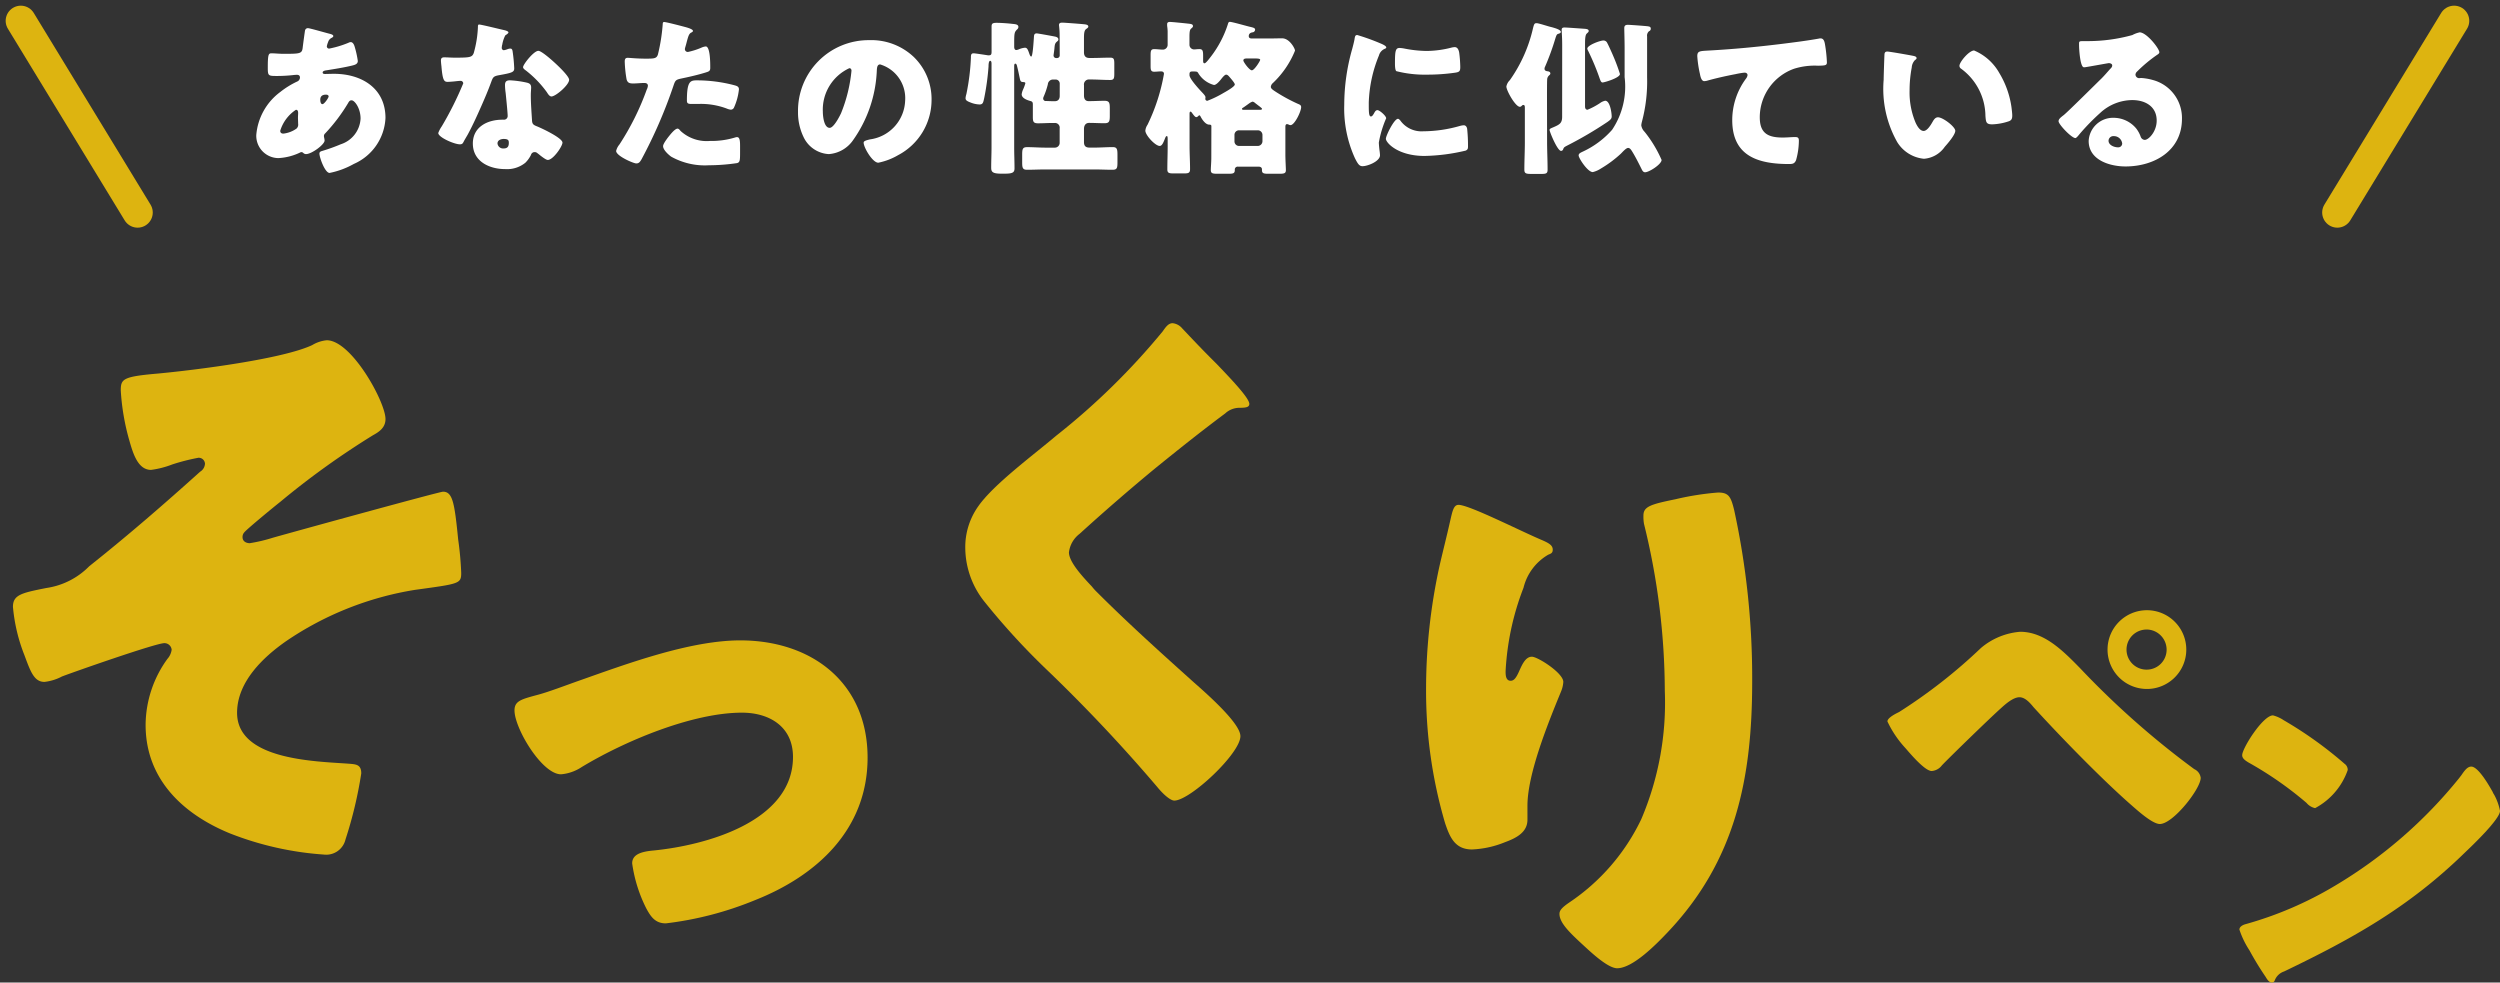
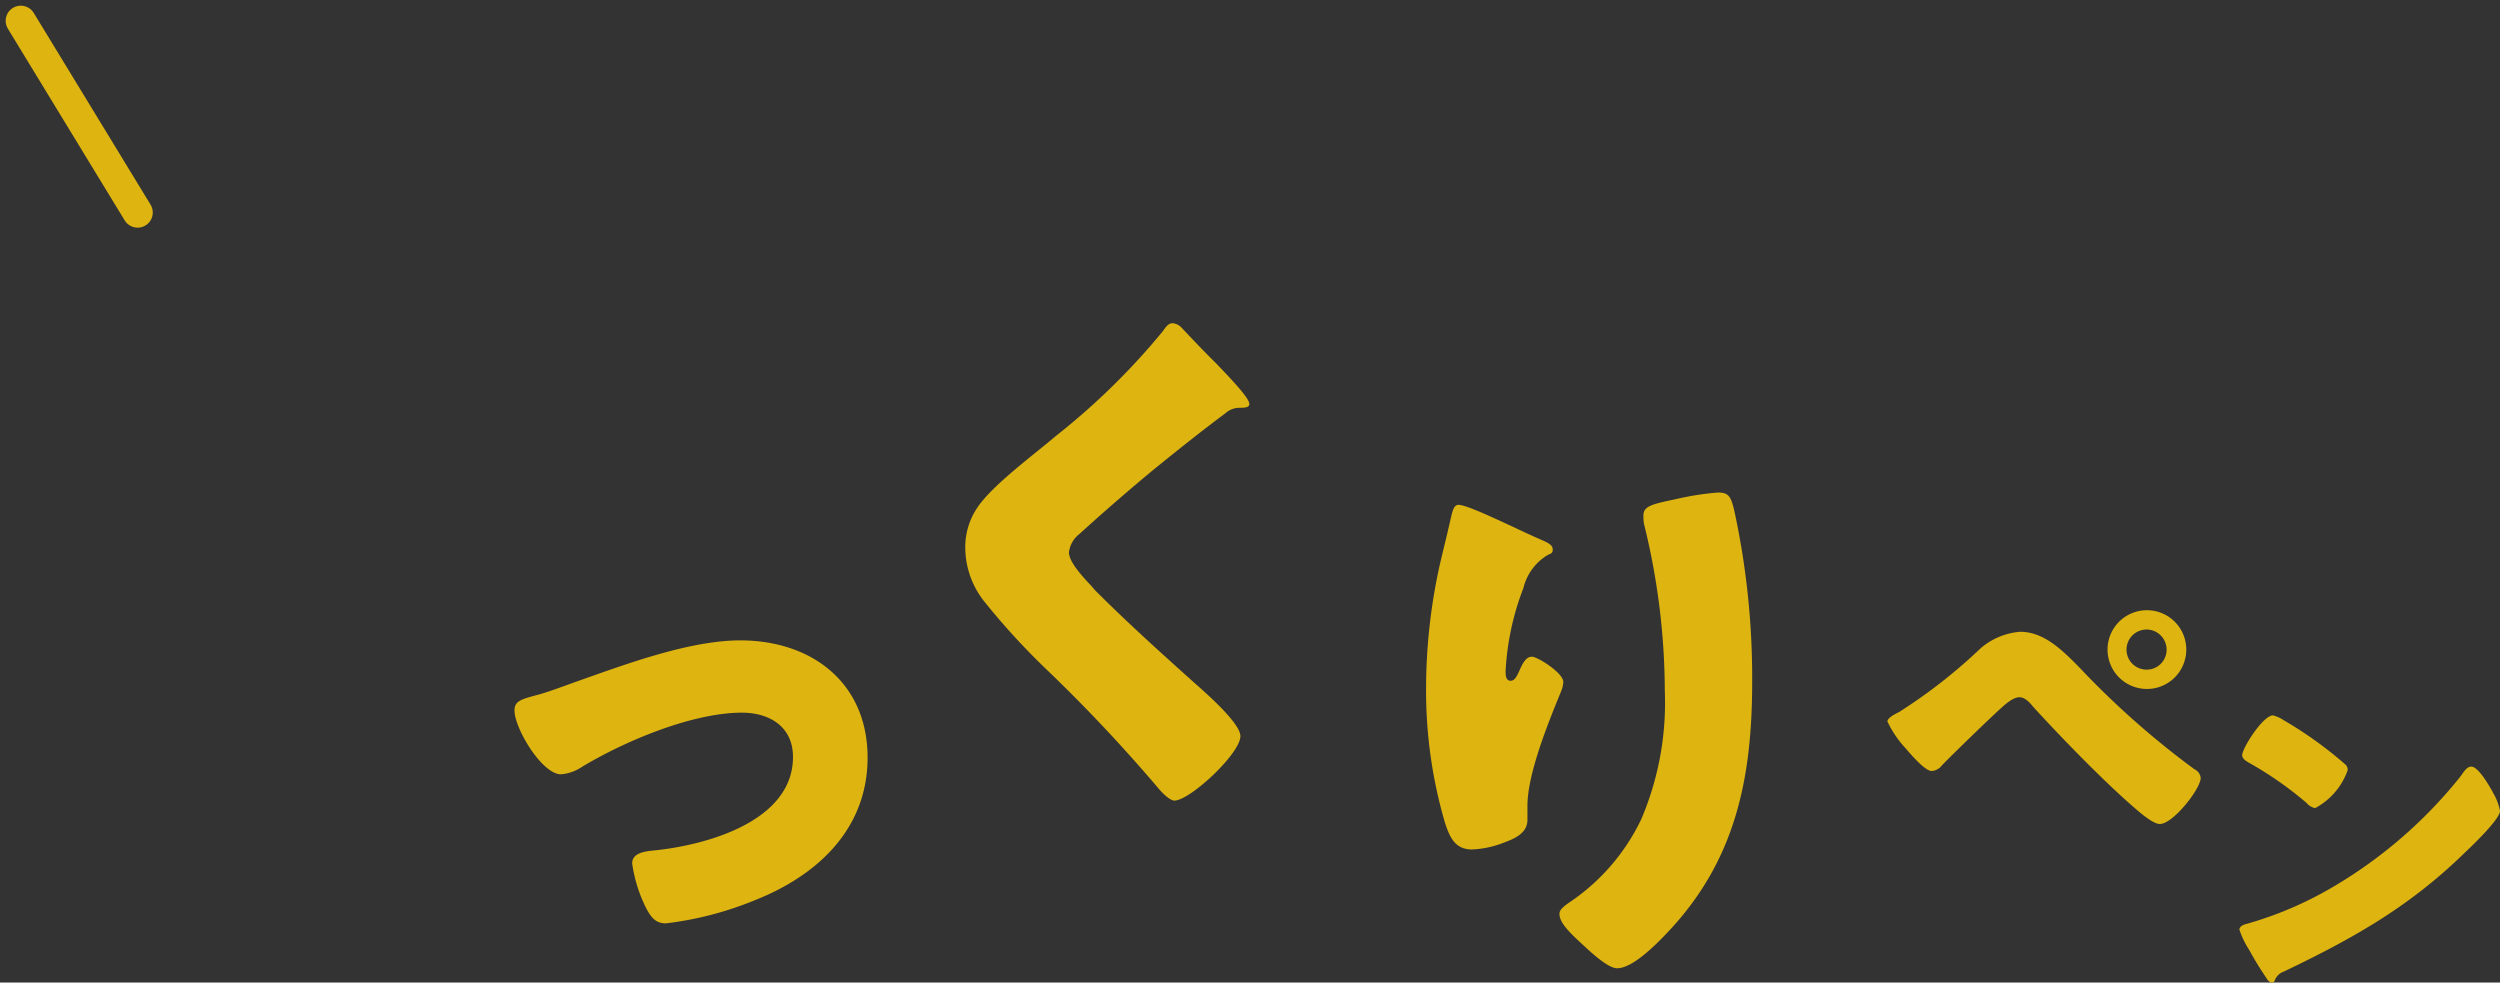
<svg xmlns="http://www.w3.org/2000/svg" width="165.081" height="64.879" viewBox="0 0 165.081 64.879">
  <rect x="0" y="0" width="165.081" height="64.879" fill="#333333" stroke="none" />
  <defs>
    <style>.a{fill:#fff;}.b{fill:none;stroke:#ddb410;stroke-linecap:round;stroke-width:2px;}.c{fill:#ddb410;}</style>
  </defs>
  <g transform="translate(-5.625 -2485.645)">
    <g transform="translate(-6.719)">
-       <path class="a" d="M4.631-8.844a.19.19,0,0,0-.2.143c-.011.033-.143,1.012-.154,1.122-.044.418-.154.429-1.254.429-.308,0-.572-.033-.8-.033-.2,0-.253.044-.253.946,0,.55.033.55.638.55a9.99,9.99,0,0,0,1-.055,2.5,2.5,0,0,1,.286-.022c.121,0,.2.055.2.176a.292.292,0,0,1-.176.264,5.606,5.606,0,0,0-1.122.693A3.942,3.942,0,0,0,1.21-1.793,1.475,1.475,0,0,0,2.662-.264,3.735,3.735,0,0,0,4.114-.638.159.159,0,0,1,4.191-.66a.177.177,0,0,1,.121.055.26.26,0,0,0,.176.077c.385,0,1.232-.638,1.232-.891,0-.11-.044-.231-.044-.3A.235.235,0,0,1,5.764-1.9,11.554,11.554,0,0,0,7.271-3.894c.066-.121.121-.187.231-.187.2,0,.594.517.594,1.21A1.882,1.882,0,0,1,6.787-1.177,11.8,11.8,0,0,1,5.6-.748c-.11.033-.22.055-.22.187,0,.253.363,1.276.671,1.276a5.418,5.418,0,0,0,1.6-.594,3.484,3.484,0,0,0,2.09-3.036c0-1.98-1.6-2.915-3.4-2.915-.22,0-.484.011-.572.011-.066,0-.176,0-.176-.1s.165-.132.253-.143c.55-.088,1.111-.176,1.639-.3.242-.055.429-.11.429-.319a6.264,6.264,0,0,0-.22-.979c-.044-.132-.121-.264-.253-.264a.358.358,0,0,0-.143.044,6.554,6.554,0,0,1-1.276.385.15.15,0,0,1-.154-.154,1.423,1.423,0,0,1,.088-.286.435.435,0,0,1,.22-.264c.044-.022.121-.066.121-.121,0-.077-.11-.121-.242-.154C5.841-8.525,4.741-8.844,4.631-8.844Zm-.8,5.39c.121,0,.143.11.143.209s-.011.2-.011.308c0,.132.011.275.011.407a.352.352,0,0,1-.11.319A1.867,1.867,0,0,1,3-1.881c-.121,0-.209-.055-.209-.187A2.543,2.543,0,0,1,3.828-3.454Zm1.991-1c.077,0,.165.033.165.121s-.286.506-.407.506-.143-.187-.143-.264C5.434-4.2,5.434-4.455,5.819-4.455Zm10.1-4.631c-.077,0-.077.088-.077.176a7.336,7.336,0,0,1-.275,1.705c-.11.286-.253.308-1.254.308-.242,0-.506-.022-.693-.022-.132,0-.22.044-.22.2,0,.1.022.3.033.385.077.935.176,1.034.407,1.034.132,0,.363-.022.484-.033.077-.011.3-.033.363-.033a.174.174,0,0,1,.187.165,21.992,21.992,0,0,1-1.419,2.838,1.909,1.909,0,0,0-.231.44c0,.286,1.056.748,1.43.748.143,0,.187-.055.242-.165.066-.132.176-.308.264-.462.341-.627.638-1.287.924-1.936.22-.5.429-.99.616-1.5.132-.352.143-.429.528-.5.858-.154,1.012-.2,1.012-.451a10.643,10.643,0,0,0-.11-1.144c-.022-.11-.055-.165-.154-.165a.578.578,0,0,0-.187.044,1.145,1.145,0,0,1-.242.066.154.154,0,0,1-.132-.154c0-.044.011-.088.011-.121a.5.5,0,0,1,.022-.088,2.121,2.121,0,0,1,.2-.616c.132-.088.209-.143.209-.2s-.121-.11-.253-.143C17.38-8.756,16.06-9.086,15.917-9.086Zm3.916,1.738c-.308,0-1.012.9-1.012,1.078,0,.088.11.165.2.231A7,7,0,0,1,20.394-4.62c.077.121.176.286.308.286.275,0,1.166-.759,1.166-1.1,0-.231-.693-.891-.946-1.122C20.746-6.721,20.042-7.348,19.833-7.348ZM17.963-5.4c-.242,0-.33.088-.33.319a4.1,4.1,0,0,0,.044.517c.033.33.132,1.309.132,1.5a.243.243,0,0,1-.264.264h-.088c-.979,0-1.947.473-1.947,1.573C15.51-.044,16.6.462,17.644.462A1.914,1.914,0,0,0,18.975.044a1.942,1.942,0,0,0,.374-.517.244.244,0,0,1,.242-.187.25.25,0,0,1,.176.066c.077.055.143.11.209.165.242.187.4.286.484.286.352,0,.968-.9.968-1.144,0-.308-1.386-.957-1.694-1.078-.253-.1-.308-.165-.319-.429-.033-.539-.077-1.078-.077-1.628,0-.2.022-.4.022-.506,0-.2-.1-.275-.286-.319A6.427,6.427,0,0,0,17.963-5.4Zm-.407,3.872c.319,0,.33.121.33.264,0,.231-.088.363-.341.363a.371.371,0,0,1-.407-.33C17.138-1.452,17.369-1.529,17.556-1.529ZM28.138-9.251c-.066,0-.088.055-.088.121a12.136,12.136,0,0,1-.319,2.024c-.088.275-.264.275-.814.275-.572,0-1.067-.055-1.177-.055-.176,0-.2.11-.2.253a8.213,8.213,0,0,0,.121,1.166c.066.242.209.275.44.275s.506-.033.726-.033c.121,0,.242.033.242.187a.744.744,0,0,1-.077.253,17.372,17.372,0,0,1-1.8,3.619,1.03,1.03,0,0,0-.22.429c0,.33,1.144.825,1.331.825s.253-.121.341-.264a31.646,31.646,0,0,0,2.112-4.862c.132-.4.165-.407.638-.506.429-.088,1.133-.253,1.573-.4.176-.055.22-.121.22-.275,0-.33,0-1.419-.3-1.419a.946.946,0,0,0-.275.077,4.655,4.655,0,0,1-.891.286.188.188,0,0,1-.209-.2.9.9,0,0,1,.022-.1q.066-.215.1-.363c.1-.363.143-.539.3-.616.044-.022.11-.055.11-.11,0-.11-.33-.209-.539-.264S28.281-9.251,28.138-9.251ZM29.645-4.07c0,.2.077.231.33.231h.4a4.841,4.841,0,0,1,1.892.3.946.946,0,0,0,.275.077.233.233,0,0,0,.209-.132,3.88,3.88,0,0,0,.33-1.21c0-.176-.121-.22-.275-.264a9.729,9.729,0,0,0-2.5-.33C29.865-5.4,29.645-5.335,29.645-4.07Zm-.616,1.859c-.132,0-.33.22-.418.319-.132.154-.539.649-.539.836,0,.253.352.561.528.693a4.551,4.551,0,0,0,2.5.572A12.852,12.852,0,0,0,32.956.066c.2-.055.2-.187.2-.792v-.33c0-.352-.022-.594-.2-.594a.4.4,0,0,0-.121.022,5.319,5.319,0,0,1-1.661.231,2.547,2.547,0,0,1-1.947-.66C29.183-2.112,29.106-2.211,29.029-2.211ZM41.668-8.052a4.661,4.661,0,0,0-4.686,4.741,3.723,3.723,0,0,0,.363,1.65A1.959,1.959,0,0,0,39.017-.528a2.131,2.131,0,0,0,1.595-.913A8.532,8.532,0,0,0,42.185-6.05c.011-.2.033-.4.22-.4a2.327,2.327,0,0,1,1.65,2.409A2.678,2.678,0,0,1,41.734-1.5c-.319.077-.418.121-.418.22,0,.308.583,1.32.968,1.32a4.221,4.221,0,0,0,1.309-.5A4.123,4.123,0,0,0,45.8-4.1,3.871,3.871,0,0,0,44.638-6.93,4.079,4.079,0,0,0,41.668-8.052ZM40.37-6.2c.1,0,.143.077.143.165a9.942,9.942,0,0,1-.693,2.816c-.11.231-.484.957-.748.957-.385,0-.451-.8-.451-1.067A3.013,3.013,0,0,1,40.37-6.2Zm13.893-.847a.174.174,0,0,1-.176.176h-.055a.17.17,0,0,1-.176-.187c0-.022.033-.22.055-.418.022-.264.033-.374.176-.484.044-.044.088-.066.088-.143,0-.121-.121-.165-.231-.187s-1.111-.209-1.2-.209c-.187,0-.176.143-.187.286-.022.308-.077,1.243-.176,1.243-.055,0-.088-.1-.11-.143-.11-.319-.154-.44-.308-.44a1.315,1.315,0,0,0-.407.11A.631.631,0,0,1,51.4-7.4c-.143,0-.143-.176-.143-.22V-7.8c0-.726.011-.781.2-.968a.21.21,0,0,0,.077-.154c0-.187-.231-.187-.418-.209-.275-.033-.748-.066-1.012-.066s-.341.044-.341.242v1.639c0,.143,0,.264-.165.264h-.077c-.143-.022-.847-.132-.946-.132-.154,0-.176.11-.176.242V-6.9a14.713,14.713,0,0,1-.3,2.409,1.258,1.258,0,0,0-.055.264c0,.143.088.2.352.3a1.717,1.717,0,0,0,.572.121c.22,0,.242-.121.308-.418a16.467,16.467,0,0,0,.286-2.09c0-.066,0-.374.11-.374.088,0,.088.143.088.209v5.5c0,.451-.022.891-.022,1.342,0,.275.077.4.66.4h.242c.528,0,.638-.088.638-.352,0-.462-.022-.924-.022-1.386V-6.314c0-.066,0-.187.077-.187s.11.132.121.2c.066.253.11.484.165.737.033.154.044.275.209.275.066.011.165,0,.165.088a2.828,2.828,0,0,1-.154.418,1.083,1.083,0,0,0-.088.308c0,.253.363.385.572.44.132.033.165.088.165.231v.792c0,.33.022.451.352.451.308,0,.627-.022.935-.022h.154a.308.308,0,0,1,.33.352v.968a.315.315,0,0,1-.308.308h-.616c-.407,0-.814-.033-1.221-.033-.308,0-.33.132-.33.517V0c0,.363.022.506.319.506.418,0,.825-.022,1.232-.022h3.19c.407,0,.814.022,1.221.022.308,0,.33-.121.33-.506V-.473c0-.363-.022-.517-.308-.517-.418,0-.836.033-1.243.033h-.286c-.253,0-.374-.1-.374-.363v-.869c0-.22.1-.4.341-.4.33,0,.671.022,1.012.022.319,0,.352-.121.352-.5V-3.52c0-.385-.022-.528-.352-.528s-.693.022-1.045.022c-.231,0-.308-.165-.308-.374v-.682a.329.329,0,0,1,.363-.374h.077c.429,0,.858.033,1.287.033.253,0,.275-.11.275-.429v-.627c0-.319-.022-.418-.275-.418-.407,0-.8.022-1.2.022h-.165c-.253,0-.363-.132-.363-.374v-.88c0-.341.011-.55.132-.649.1-.077.154-.1.154-.176,0-.132-.22-.143-.341-.154-.22-.022-1.232-.1-1.375-.1-.121,0-.22.022-.22.165a5.477,5.477,0,0,1,.044.726Zm0,2.673c0,.231-.121.352-.319.352h-.165c-.143,0-.286-.011-.4-.011h-.022a.168.168,0,0,1-.187-.165.321.321,0,0,1,.022-.1,4.983,4.983,0,0,0,.286-.836.344.344,0,0,1,.363-.319H54a.268.268,0,0,1,.264.264ZM64.273-.319c0,.352-.033.649-.033.847,0,.22.121.242.451.242h.715c.3,0,.418-.022.418-.242V.473A.189.189,0,0,1,66.033.3h1.353c.187,0,.231.1.231.176V.539c0,.209.132.231.429.231h.7c.33,0,.451-.022.451-.242,0-.154-.033-.66-.033-1.012V-2.332c0-.143.055-.176.11-.176a.291.291,0,0,1,.11.033.287.287,0,0,0,.121.033c.264,0,.7-.891.7-1.188,0-.132-.088-.165-.22-.22a11,11,0,0,1-1.507-.825c-.165-.11-.275-.187-.275-.3a.382.382,0,0,1,.132-.242A6.085,6.085,0,0,0,69.8-7.359c0-.143-.363-.814-.847-.814-.308,0-.605.011-.913.011H66.946c-.1,0-.2-.033-.2-.154,0-.154.1-.231.253-.253a.183.183,0,0,0,.165-.176c0-.1-.088-.132-.33-.187s-1.188-.33-1.342-.33c-.088,0-.11.1-.132.176a7.012,7.012,0,0,1-1.1,2.1c-.187.242-.352.462-.44.462s-.088-.121-.088-.187V-7c0-.341-.022-.462-.253-.462-.11,0-.275.022-.341.022a.307.307,0,0,1-.308-.308v-.528c0-.253.011-.462.11-.539.077-.066.121-.1.121-.165,0-.132-.132-.143-.33-.165s-1.045-.11-1.188-.11c-.1,0-.187.022-.187.154V-9a3.45,3.45,0,0,1,.033.352v.891a.318.318,0,0,1-.3.33c-.187,0-.385-.033-.583-.033-.22,0-.242.11-.242.418v.7c0,.253.022.374.242.374.143,0,.3-.022.44-.022.121,0,.2.044.2.165A12.587,12.587,0,0,1,60.06-2.464a.832.832,0,0,0-.143.385c0,.308.66,1.012.946,1.012.154,0,.242-.22.33-.44.044-.11.077-.209.132-.209s.066.033.066.231v.429c0,.517-.022,1.034-.022,1.54,0,.242.121.264.429.264h.671c.3,0,.4-.033.4-.286,0-.506-.033-1.012-.033-1.518V-3.19c0-.077.011-.143.077-.143.022,0,.066.055.121.132.088.121.176.231.242.231.11,0,.154-.121.209-.121.022,0,.055.033.077.077.088.176.319.539.572.539.088,0,.143.022.143.1Zm.176-4.774c.143,0,.319-.2.429-.33.121-.154.275-.352.374-.352s.176.1.242.176c.132.154.33.385.33.473,0,.11-.33.33-.748.561a6.688,6.688,0,0,1-1.067.517.132.132,0,0,1-.132-.121c0-.022.011-.077.011-.11,0-.077-.077-.165-.176-.275-.2-.209-.88-.935-.88-1.188v-.066c0-.121.044-.176.176-.176.341,0,.341,0,.429.154A1.74,1.74,0,0,0,64.449-5.093ZM66.4-3.454c-.055,0-.1-.011-.1-.055s.022-.055.11-.11c.066-.044.22-.154.341-.242a.9.9,0,0,1,.242-.132.293.293,0,0,1,.154.077c.11.088.242.187.33.253.121.1.143.121.143.143,0,.055-.055.066-.121.066Zm.77-3.388c.176,0,.33.011.33.088s-.385.693-.55.693-.561-.55-.561-.649c0-.121.132-.132.22-.132ZM66.11-1.067a.3.3,0,0,1-.308-.308v-.418A.3.3,0,0,1,66.11-2.1h1.232a.307.307,0,0,1,.308.308v.418a.315.315,0,0,1-.308.308ZM73.051-3.8a7.928,7.928,0,0,0,.7,3.531c.2.4.3.539.506.539.341,0,1.155-.319,1.155-.726a3.137,3.137,0,0,0-.033-.319c-.022-.165-.044-.44-.044-.517a7.014,7.014,0,0,1,.484-1.6c0-.165-.44-.539-.572-.539S75.064-3.3,75-3.19c-.055.088-.11.176-.187.176-.143,0-.143-.3-.143-.9a8.858,8.858,0,0,1,.671-3.124.666.666,0,0,1,.407-.451c.044-.022.077-.044.077-.088s-.066-.121-.286-.22a14.211,14.211,0,0,0-1.628-.594c-.143,0-.154.1-.187.308-.033.176-.088.385-.143.594A13.519,13.519,0,0,0,73.051-3.8ZM76.4-6.534c0,.121,0,.451.088.528a7.606,7.606,0,0,0,2.057.231,13.052,13.052,0,0,0,1.848-.132c.286-.044.319-.121.319-.385a8.289,8.289,0,0,0-.066-.9c-.022-.165-.088-.4-.3-.4a.967.967,0,0,0-.22.033,6.751,6.751,0,0,1-1.628.22,8.031,8.031,0,0,1-1.452-.154,2.229,2.229,0,0,0-.341-.044C76.439-7.535,76.4-7.348,76.4-6.534Zm.2,3.674c-.253,0-.8,1.111-.8,1.32,0,.253.781,1.133,2.552,1.133a12.567,12.567,0,0,0,2.717-.352c.143-.066.154-.143.154-.286a10.84,10.84,0,0,0-.055-1.144c-.011-.1-.077-.242-.22-.242a1.1,1.1,0,0,0-.264.044,8.923,8.923,0,0,1-2.409.352,1.719,1.719,0,0,1-1.54-.737C76.692-2.805,76.648-2.86,76.593-2.86ZM90.156-8.03c-.2,0-1.056.308-1.056.539a.384.384,0,0,0,.055.143,15.964,15.964,0,0,1,.77,1.848c.044.11.077.242.187.242s1.144-.3,1.144-.561a11.828,11.828,0,0,0-.429-1.155c-.077-.187-.352-.8-.44-.946A.276.276,0,0,0,90.156-8.03ZM87.439-2.992c0,.429-.176.517-.6.7-.165.066-.231.1-.231.165,0,.121.517,1.386.759,1.386a.143.143,0,0,0,.132-.088c.055-.143.066-.154.275-.264a25.558,25.558,0,0,0,2.662-1.562c.165-.121.275-.2.275-.352,0-.242-.11-1.045-.429-1.045a.864.864,0,0,0-.341.154,4.648,4.648,0,0,1-.825.44c-.132,0-.165-.11-.165-.22v-4.1c0-.341.011-.627.121-.715.055-.055.121-.1.121-.165,0-.121-.154-.132-.242-.143-.154-.011-1.221-.088-1.342-.088s-.2.022-.2.154c0,.165.033.451.033,1.056Zm-1-1.287c0-.209,0-1,.011-1.155a.375.375,0,0,1,.1-.264c.055-.055.11-.088.11-.154,0-.1-.088-.132-.165-.143s-.22-.022-.22-.176a.287.287,0,0,1,.033-.121,16.348,16.348,0,0,0,.682-1.87c.088-.275.11-.286.231-.319.044-.011.132-.055.132-.11,0-.143-.33-.242-.561-.308l-.132-.033c-.187-.044-.77-.242-.913-.242s-.165.077-.231.33a9.646,9.646,0,0,1-1.529,3.432.792.792,0,0,0-.231.418c0,.275.6,1.342.891,1.342.11,0,.143-.121.22-.121.1,0,.11.066.11.209v2.233c0,.605-.033,1.21-.033,1.826,0,.264.11.286.5.286h.594c.33,0,.44-.022.44-.275,0-.616-.033-1.232-.033-1.837ZM91.564-5.61a5.116,5.116,0,0,1-.825,3.476A5.87,5.87,0,0,1,88.781-.682c-.11.055-.253.11-.253.242,0,.176.594,1.1.935,1.1a1.718,1.718,0,0,0,.528-.231,7.61,7.61,0,0,0,1.331-.99c.121-.121.341-.374.473-.374s.209.132.352.374c.187.319.352.649.517.979.055.11.11.253.253.253.264,0,1.089-.528,1.089-.814A8.125,8.125,0,0,0,92.884-2a.77.77,0,0,1-.22-.429A1.375,1.375,0,0,1,92.7-2.64,10.289,10.289,0,0,0,93.049-5.6V-8.294a.38.38,0,0,1,.132-.352.165.165,0,0,0,.11-.154c0-.121-.055-.143-.176-.165s-1.2-.1-1.331-.1c-.165,0-.242.055-.242.22,0,.187.022.836.022,1.309Zm5.258.264a.849.849,0,0,0,.165-.022c.572-.165,1.32-.33,1.9-.44a5.118,5.118,0,0,1,.594-.1c.121,0,.2.066.2.165a.488.488,0,0,1-.11.242,4.61,4.61,0,0,0-.9,2.728c0,2.376,1.7,2.9,3.751,2.9.231,0,.363-.022.462-.253a4.848,4.848,0,0,0,.187-1.287c0-.209-.077-.242-.275-.242-.165,0-.517.033-.8.033-.968,0-1.507-.286-1.507-1.331a3.408,3.408,0,0,1,2.266-3.212,4.547,4.547,0,0,1,1.584-.2c.451-.011.583-.011.583-.22a9.2,9.2,0,0,0-.132-1.221c-.033-.176-.088-.363-.286-.363a.3.3,0,0,0-.1.011c-.792.143-1.672.253-2.464.352-1.617.2-3.223.352-4.84.44-.583.033-.737.033-.737.374a7.428,7.428,0,0,0,.176,1.177C96.569-5.654,96.635-5.346,96.822-5.346ZM108.911-7.3c-.121,0-.176.055-.187.176-.011.154-.055,1.485-.055,1.694a7.154,7.154,0,0,0,.891,4.1A2.331,2.331,0,0,0,111.331-.22a1.833,1.833,0,0,0,1.375-.792c.187-.209.693-.792.693-1.056s-.814-.891-1.144-.891c-.165,0-.264.143-.341.275-.1.176-.352.627-.605.627s-.44-.352-.528-.539a5.119,5.119,0,0,1-.4-2.112,8.107,8.107,0,0,1,.143-1.54.777.777,0,0,1,.209-.484c.077-.055.11-.088.11-.132,0-.1-.121-.132-.231-.154C110.341-7.073,109.054-7.3,108.911-7.3Zm4.763.946a.227.227,0,0,0,.11.187,3.914,3.914,0,0,1,1.606,3.113c.033.418.044.561.451.561a3.8,3.8,0,0,0,1.045-.187c.22-.066.275-.165.275-.4,0-.132-.033-.4-.055-.572a5.986,5.986,0,0,0-.814-2.255,3.44,3.44,0,0,0-1.65-1.463C114.312-7.37,113.674-6.611,113.674-6.358Zm11.891-2.211a1.705,1.705,0,0,0-.473.176,11.035,11.035,0,0,1-2.915.4h-.253c-.319,0-.352,0-.352.165v.11c0,.209.066,1.452.319,1.452a.536.536,0,0,0,.132-.011c.286-.044,1.485-.264,1.518-.264s.22.022.22.154c0,.11-.077.176-.154.253-.187.209-.352.407-.561.616-.385.374-2.211,2.189-2.486,2.409-.231.176-.341.275-.341.407,0,.209.858,1.111,1.111,1.111.044,0,.132-.077.286-.275a14.618,14.618,0,0,1,1.353-1.386,3.142,3.142,0,0,1,2.123-.847c.847,0,1.606.418,1.606,1.353,0,.726-.528,1.276-.792,1.276a.307.307,0,0,1-.264-.209,1.913,1.913,0,0,0-.3-.55,1.94,1.94,0,0,0-1.485-.7,1.61,1.61,0,0,0-1.65,1.529c0,1.265,1.4,1.683,2.431,1.683,1.914,0,3.729-1.045,3.729-3.146a2.594,2.594,0,0,0-1.925-2.563,3.645,3.645,0,0,0-.77-.132c-.044,0-.088.011-.121.011a.245.245,0,0,1-.253-.231.288.288,0,0,1,.1-.2A9.317,9.317,0,0,1,126.753-7.1c.055-.033.121-.088.121-.154C126.874-7.491,126.038-8.569,125.565-8.569Zm-1.144,7.348a.259.259,0,0,1-.275.242c-.253,0-.627-.143-.627-.44a.317.317,0,0,1,.352-.3A.548.548,0,0,1,124.421-1.221Z" transform="translate(28.057 2496.349)" />
      <path class="b" d="M0,0,7.713,12.658" transform="translate(13.718 2487.02)" />
-       <path class="b" d="M7.712,0,0,12.658" transform="translate(166.683 2487.02)" />
    </g>
    <g transform="translate(2)">
      <g transform="translate(128.256 2525.939)">
        <path class="c" d="M8.768,1.424A4.548,4.548,0,0,0,6.17,2.5,34.928,34.928,0,0,1,.774,6.72c-.2.1-.774.375-.774.625A6.945,6.945,0,0,0,1.2,9.118c.325.375,1.274,1.5,1.724,1.5a.931.931,0,0,0,.674-.375c.625-.649,3.2-3.148,3.872-3.747.3-.275.824-.749,1.249-.749.375,0,.7.375.924.65,1.8,1.973,4.547,4.8,6.52,6.52.4.35,1.349,1.2,1.824,1.2.874,0,2.7-2.323,2.7-3.048a.728.728,0,0,0-.425-.575,56.3,56.3,0,0,1-7.544-6.67C11.566,2.648,10.342,1.424,8.768,1.424ZM17.112,0a2.6,2.6,0,1,0,2.623,2.6A2.6,2.6,0,0,0,17.112,0Zm0,1.274A1.333,1.333,0,0,1,18.436,2.6a1.317,1.317,0,0,1-1.324,1.324,1.324,1.324,0,1,1,0-2.648Z" transform="translate(0 0)" />
        <path class="c" d="M2.217,0C1.554,0,.183,2.171.183,2.628c0,.229.229.366.411.48A23.536,23.536,0,0,1,4.433,5.781,1,1,0,0,0,5,6.124,4.54,4.54,0,0,0,7.152,3.61.489.489,0,0,0,6.947,3.2,26.091,26.091,0,0,0,2.925.32,2.316,2.316,0,0,0,2.217,0ZM15.31,3.382c-.251,0-.434.251-.64.548-.046.069-.091.114-.137.183a30.6,30.6,0,0,1-8.249,7.152,24.063,24.063,0,0,1-5.85,2.514c-.183.046-.434.16-.434.366a5.779,5.779,0,0,0,.663,1.371,20.129,20.129,0,0,0,1.074,1.76c.091.16.229.366.411.366a.2.2,0,0,0,.183-.137.991.991,0,0,1,.617-.594c4.57-2.194,8.249-4.25,11.928-7.838.48-.457,2.331-2.217,2.331-2.765a3.636,3.636,0,0,0-.388-1.074c-.069-.091-.091-.183-.137-.251C16.476,4.616,15.767,3.382,15.31,3.382Z" transform="translate(23.243 6.944)" />
      </g>
-       <path class="c" d="M25.2-32.08a2.274,2.274,0,0,0-.96.32c-1.96.92-7.64,1.64-10.2,1.88-2.32.2-2.44.36-2.44,1.12a15.214,15.214,0,0,0,.56,3.28c.24.84.56,1.96,1.44,1.96a6.014,6.014,0,0,0,1.4-.36,13.647,13.647,0,0,1,1.72-.44.411.411,0,0,1,.44.4.661.661,0,0,1-.32.52c-2.4,2.16-4.8,4.24-7.32,6.24a4.973,4.973,0,0,1-2.84,1.44c-1.6.32-2.2.44-2.2,1.24a11.307,11.307,0,0,0,.76,3.2c.4,1.08.64,1.76,1.32,1.76a3.244,3.244,0,0,0,1.16-.36c.84-.32,6.2-2.2,6.76-2.2a.48.48,0,0,1,.48.44,1.15,1.15,0,0,1-.28.6,7.49,7.49,0,0,0-1.44,4.36c0,3.56,2.44,5.88,5.56,7.16A20.817,20.817,0,0,0,25,1.88a1.309,1.309,0,0,0,1.44-1,27.41,27.41,0,0,0,1.04-4.36c0-.6-.36-.6-.84-.64-2.2-.16-7.36-.24-7.36-3.36,0-2.04,1.72-3.68,3.28-4.76a21.059,21.059,0,0,1,8.48-3.36c2.92-.4,3.04-.4,3.04-1.12a21.4,21.4,0,0,0-.2-2.2c-.24-2.4-.36-3.16-1-3.16-.24,0-10.12,2.72-11.24,3.04a10.462,10.462,0,0,1-1.52.36c-.24,0-.48-.12-.48-.4a.454.454,0,0,1,.12-.32c.2-.24,2-1.72,2.36-2a53.68,53.68,0,0,1,6.12-4.4c.44-.24.84-.52.84-1.08C29.08-28,26.84-32.08,25.2-32.08Z" transform="translate(0 2540.193)" />
      <path class="c" d="M21.09-19.8c-3.33,0-7.511,1.554-10.656,2.664-.74.259-2,.74-2.7.925-1.11.3-1.554.407-1.554,1.036,0,1.184,1.813,4.218,3.071,4.218a2.909,2.909,0,0,0,1.369-.481c2.812-1.7,7.289-3.589,10.582-3.589,1.813,0,3.367.925,3.367,2.923,0,4.292-5.809,5.846-9.213,6.179-.814.074-1.406.259-1.406.851a9.494,9.494,0,0,0,.925,2.96c.3.555.592,1,1.3,1a22.348,22.348,0,0,0,5.846-1.517c4.144-1.628,7.474-4.7,7.474-9.435C29.489-17.02,25.789-19.8,21.09-19.8Z" transform="translate(31.419 2547.731)" />
      <path class="c" d="M21.608-29.859c-.3,0-.481.3-.666.555a45.822,45.822,0,0,1-7.03,6.882c-1.48,1.258-4.144,3.219-5.143,4.662a4.644,4.644,0,0,0-.851,2.775,5.742,5.742,0,0,0,1.295,3.552A46.317,46.317,0,0,0,13.32-6.956,105.018,105.018,0,0,1,20.572.74c.481.592.925.925,1.147.925,1.036,0,4.366-3.108,4.366-4.255,0-.777-1.85-2.479-3.034-3.515-2.183-1.961-4.366-3.922-6.438-5.994a3.336,3.336,0,0,1-.333-.37c-.629-.666-1.517-1.628-1.517-2.257a1.809,1.809,0,0,1,.7-1.221q2.442-2.22,4.995-4.329c1.554-1.258,3.034-2.442,4.625-3.626a1.384,1.384,0,0,1,.925-.37c.444,0,.666-.037.666-.259,0-.407-1.406-1.85-2.146-2.627l-.407-.407c-.629-.629-1.258-1.295-1.887-1.961A.957.957,0,0,0,21.608-29.859Z" transform="translate(59.447 2536.845)" />
      <path class="c" d="M9.879-28.749c-.333,0-.407.444-.555,1.073-.222,1-.481,2-.7,2.96a37.83,37.83,0,0,0-.888,8.14A30.964,30.964,0,0,0,8.991-7.733c.3.888.629,1.739,1.776,1.739a6.433,6.433,0,0,0,2.183-.481c.7-.259,1.48-.629,1.48-1.48V-8.88c0-2.109,1.369-5.476,2.22-7.548a1.945,1.945,0,0,0,.148-.629c0-.592-1.7-1.665-2.072-1.665-.407,0-.629.481-.814.888-.222.518-.37.7-.592.7-.333,0-.333-.407-.333-.629a17.715,17.715,0,0,1,1.184-5.513A3.479,3.479,0,0,1,15.8-25.456c.185-.074.3-.111.3-.333,0-.259-.185-.407-.7-.629C13.912-27.047,10.582-28.749,9.879-28.749Zm12.21.7a2.8,2.8,0,0,0,.037.555A46.383,46.383,0,0,1,23.5-16.465a19.6,19.6,0,0,1-1.554,8.473,13.753,13.753,0,0,1-4.773,5.513c-.481.333-.629.518-.629.74,0,.629.777,1.332,1.7,2.183.444.407,1.517,1.406,2.109,1.406,1.036,0,2.59-1.591,3.293-2.331,4.551-4.773,5.624-10.249,5.624-16.613a52.175,52.175,0,0,0-1.184-11.285c-.222-.925-.37-1.184-1.073-1.184a18.506,18.506,0,0,0-2.812.444C22.57-28.786,22.089-28.638,22.089-28.046Z" transform="translate(90.056 2547.731)" />
    </g>
  </g>
</svg>